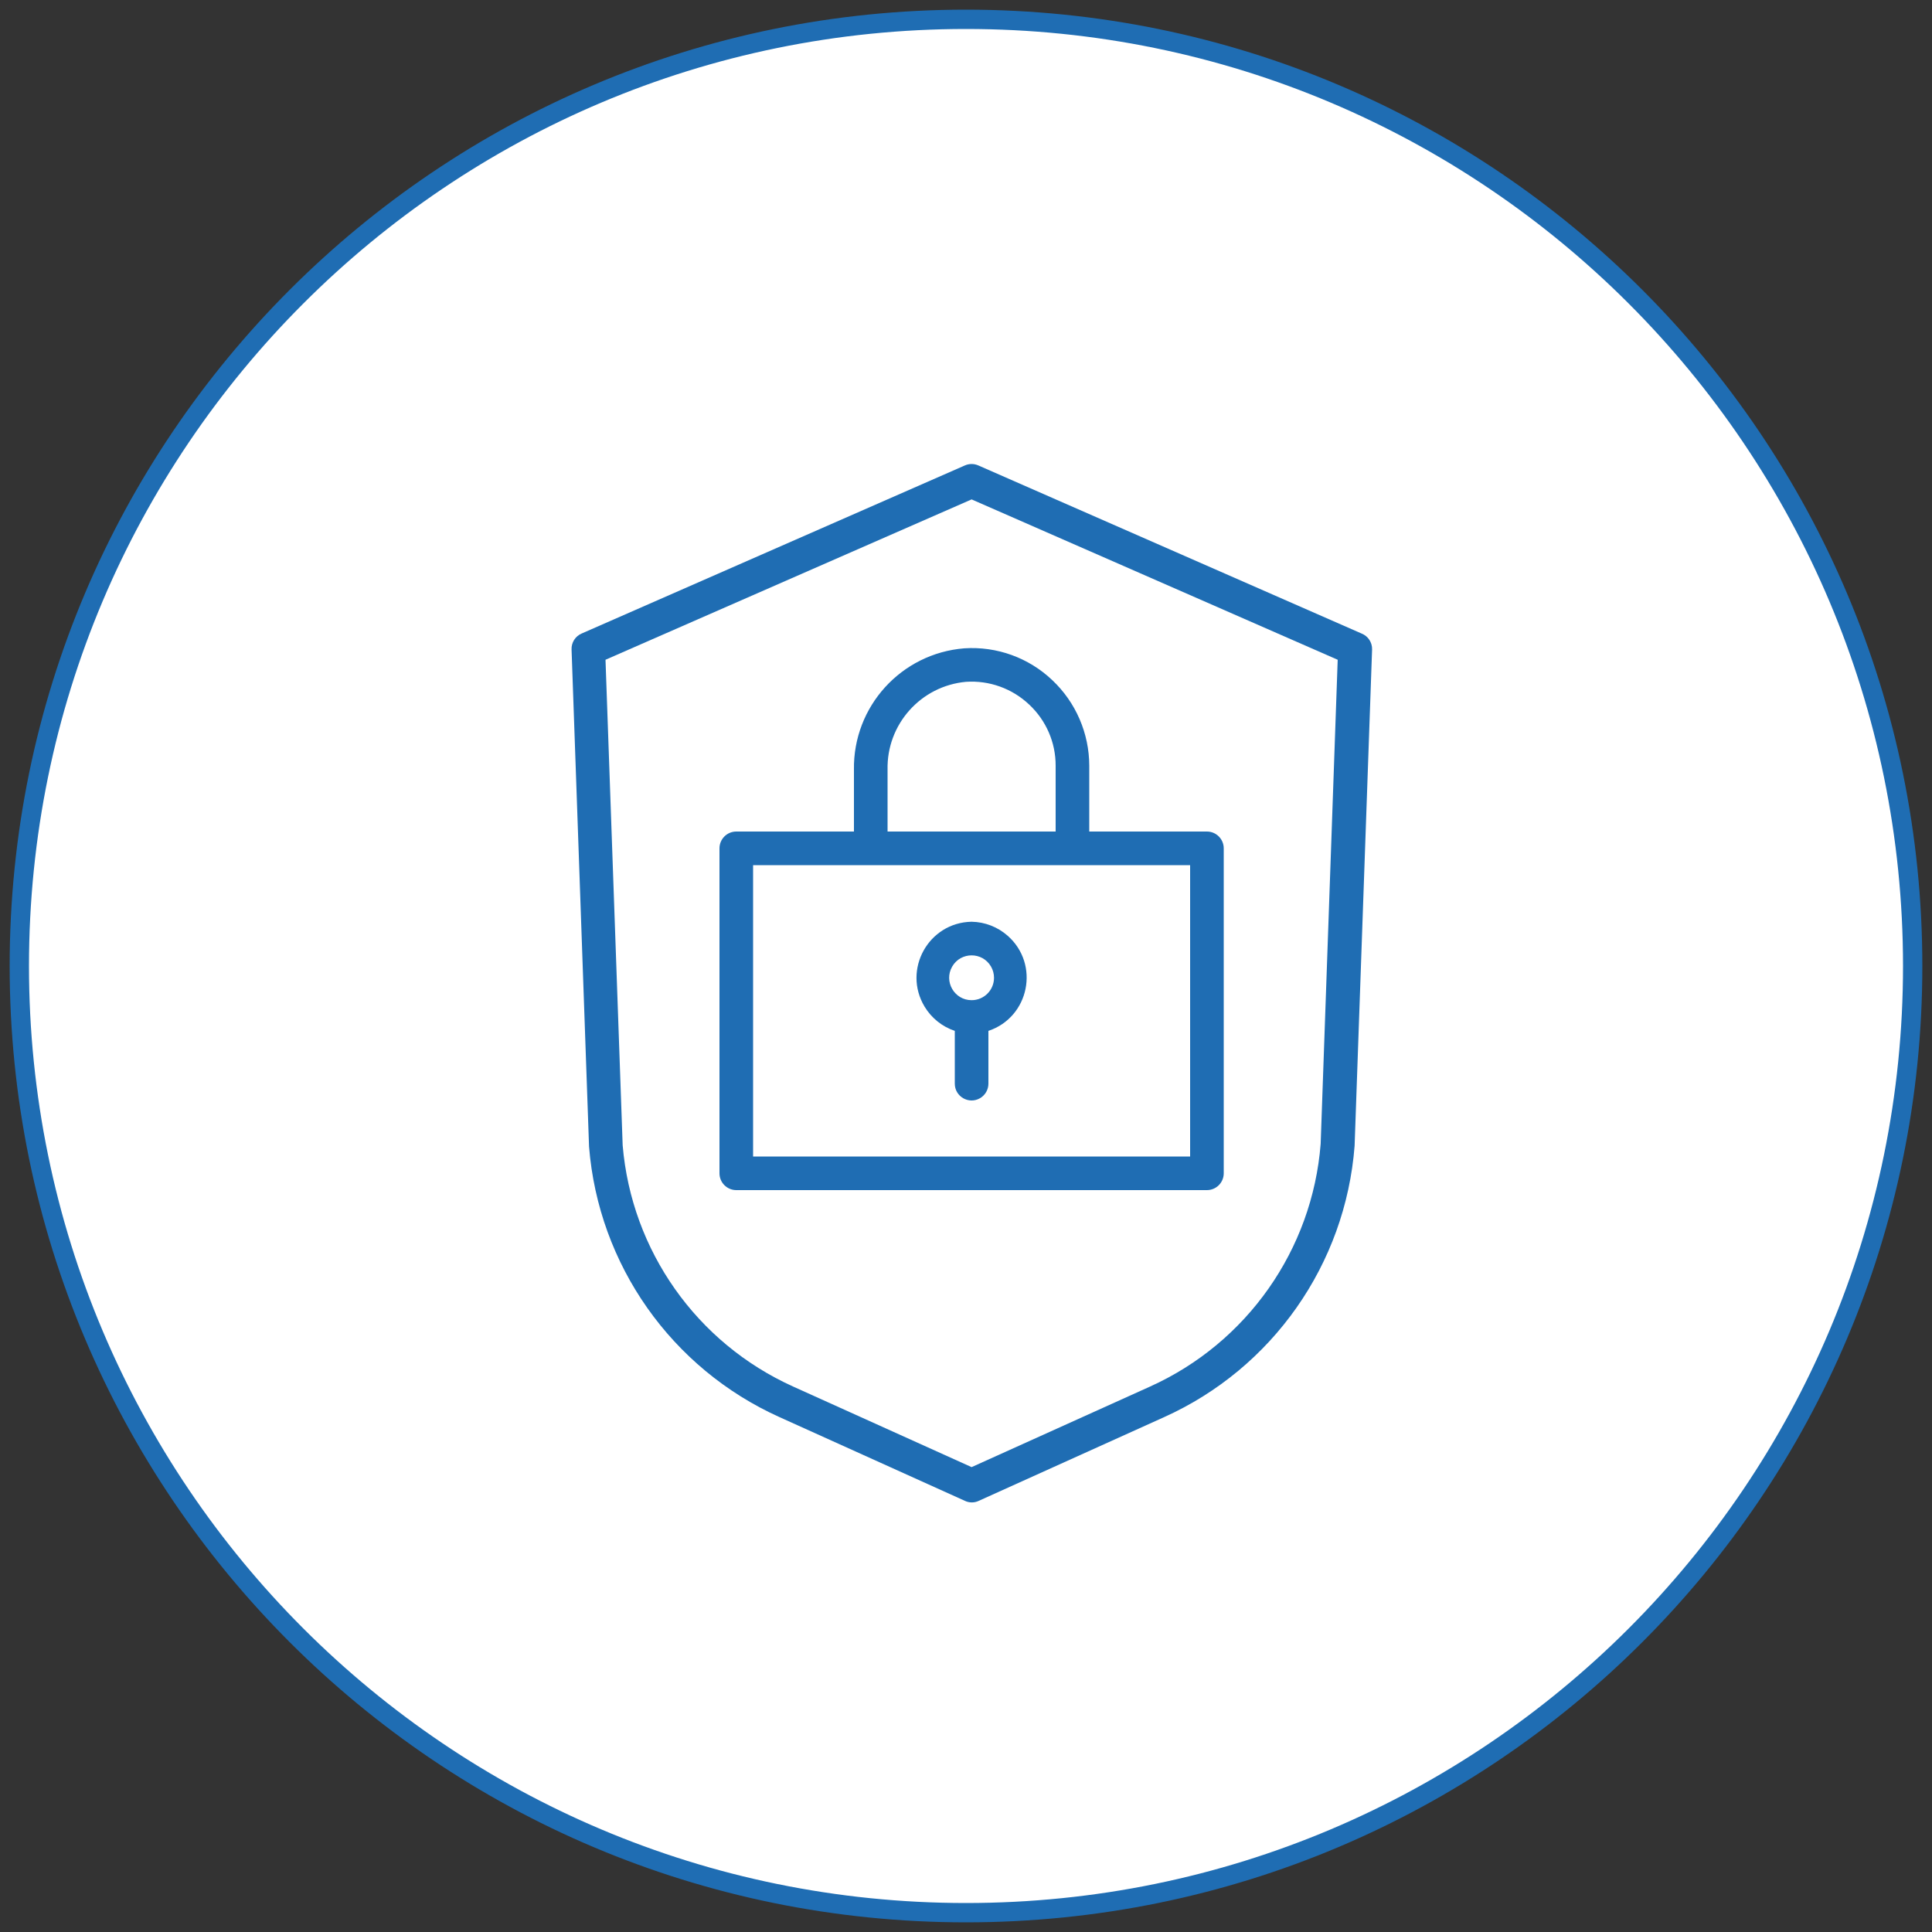
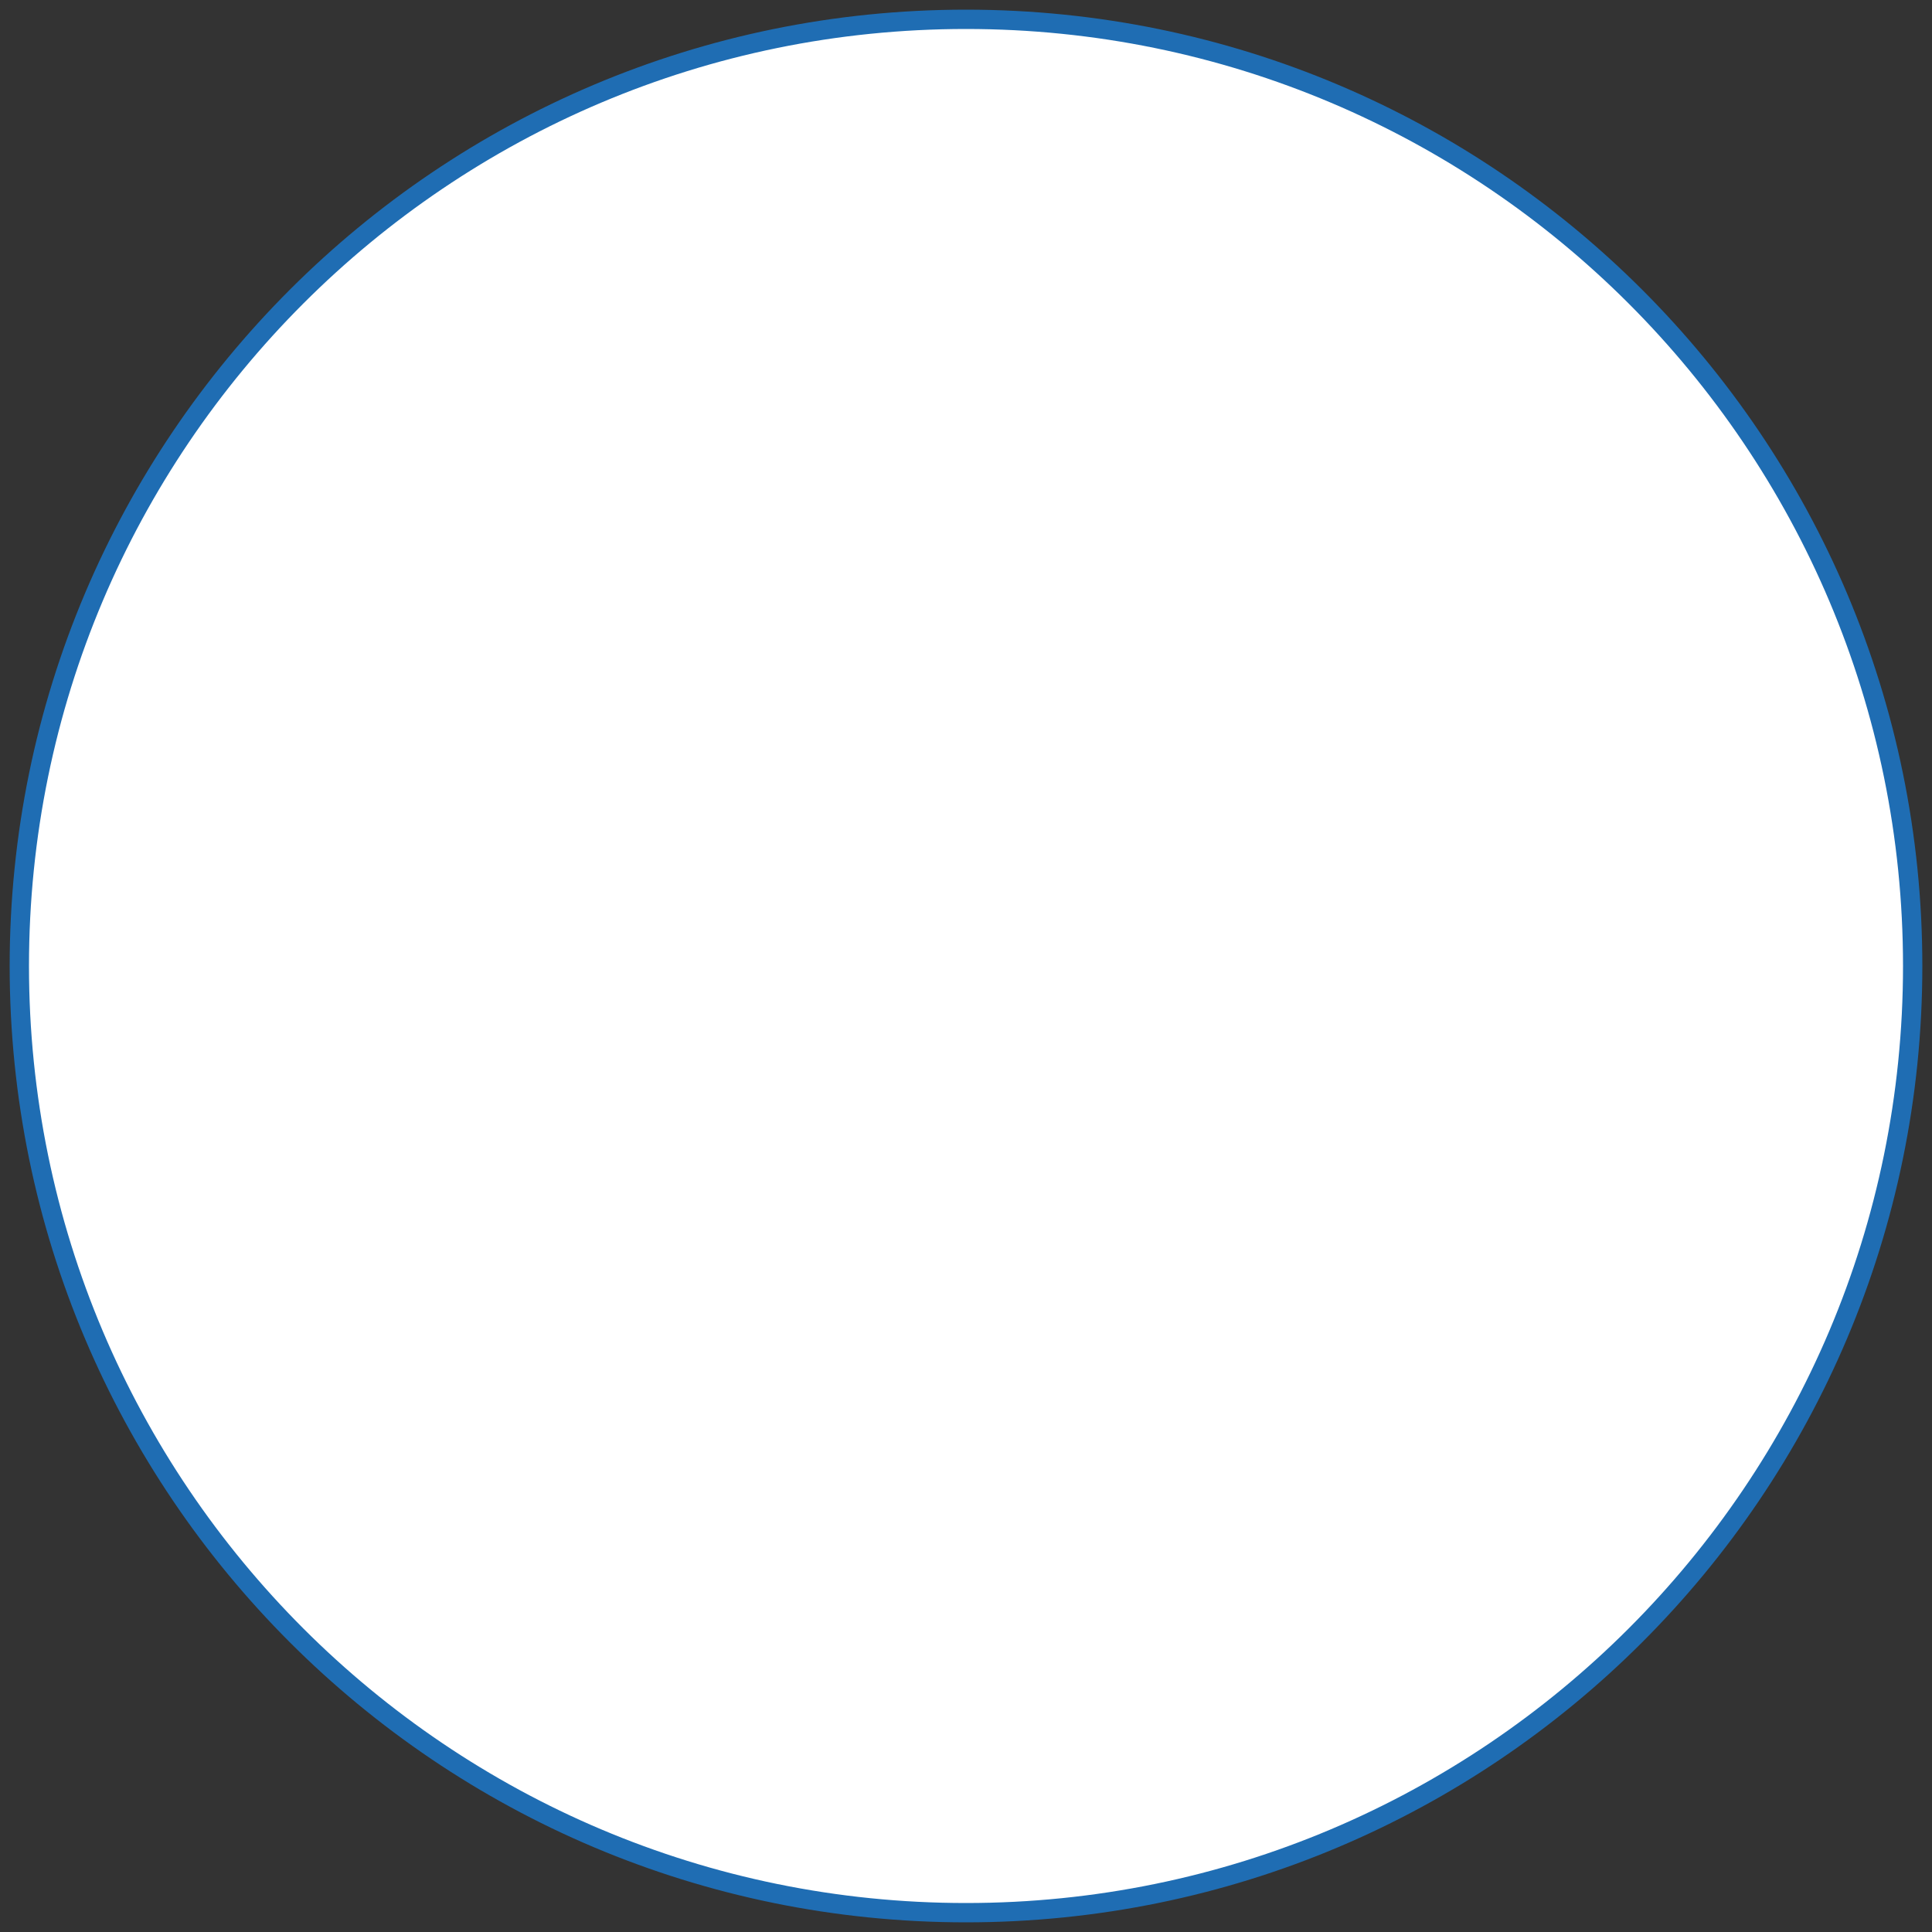
<svg xmlns="http://www.w3.org/2000/svg" viewBox="0 0 100.00 100.00">
  <rect x="0" y="0" width="100.00" height="100.00" fill="#333333" stroke="none" />
  <path fill="#ffffff" stroke="#1f6db3" fill-opacity="1" stroke-width="1" stroke-opacity="1" color="rgb(51, 51, 51)" fill-rule="evenodd" x="0" y="0" width="100" height="100" rx="50" ry="50" id="tSvg15fd044c49f" title="Rectangle 5" d="M1 50C1 22.938 22.938 1 50 1C50 1 50 1 50 1C77.062 1 99 22.938 99 50C99 50 99 50 99 50C99 77.062 77.062 99 50 99C50 99 50 99 50 99C22.938 99 1 77.062 1 50Z" />
-   <path fill="#1f6db3" stroke="#1f6db3" fill-opacity="1" stroke-width="0" stroke-opacity="1" color="rgb(51, 51, 51)" fill-rule="evenodd" id="tSvg7bff874b90" title="Path 8" d="M70.474 32.791C63.862 29.891 57.25 26.991 50.638 24.091C50.416 23.993 50.164 23.993 49.942 24.091C43.33 26.991 36.718 29.891 30.106 32.791C29.778 32.931 29.57 33.259 29.584 33.615C29.886 42.193 30.187 50.771 30.489 59.35C30.976 65.466 34.755 70.831 40.349 73.351C43.547 74.795 46.744 76.239 49.942 77.683C50.169 77.792 50.434 77.792 50.661 77.683C53.859 76.239 57.057 74.795 60.254 73.351C65.861 70.825 69.642 65.44 70.114 59.309C70.416 50.744 70.718 42.18 71.019 33.615C71.029 33.253 70.811 32.923 70.474 32.791ZM68.357 59.21C67.924 64.692 64.541 69.504 59.529 71.767C56.45 73.157 53.37 74.547 50.29 75.938C47.21 74.547 44.13 73.157 41.051 71.767C36.062 69.515 32.685 64.735 32.229 59.28C31.933 50.903 31.637 42.526 31.341 34.149C37.658 31.382 43.974 28.615 50.29 25.849C56.606 28.615 62.922 31.382 69.239 34.149C68.945 42.502 68.651 50.856 68.357 59.21Z" />
-   <path fill="#1f6db3" stroke="#1f6db3" fill-opacity="1" stroke-width="0" stroke-opacity="1" color="rgb(51, 51, 51)" fill-rule="evenodd" id="tSvg5402e768e6" title="Path 9" d="M44.2 39.838C44.2 40.906 44.2 41.973 44.2 43.04C42.17 43.04 40.14 43.04 38.11 43.04C37.63 43.04 37.24 43.429 37.24 43.91C37.24 49.517 37.24 55.123 37.24 60.73C37.24 61.211 37.63 61.6 38.11 61.6C46.23 61.6 54.35 61.6 62.47 61.6C62.95 61.6 63.34 61.211 63.34 60.73C63.34 55.123 63.34 49.517 63.34 43.91C63.34 43.429 62.95 43.04 62.47 43.04C60.44 43.04 58.41 43.04 56.38 43.04C56.38 41.905 56.38 40.77 56.38 39.635C56.378 37.958 55.686 36.355 54.466 35.204C53.245 34.043 51.594 33.446 49.913 33.557C46.65 33.817 44.15 36.566 44.2 39.838ZM61.6 59.86C54.06 59.86 46.52 59.86 38.98 59.86C38.98 54.833 38.98 49.807 38.98 44.78C46.52 44.78 54.06 44.78 61.6 44.78C61.6 49.807 61.6 54.833 61.6 59.86ZM53.271 36.469C54.148 37.288 54.645 38.435 54.64 39.635C54.64 40.77 54.64 41.905 54.64 43.04C51.74 43.04 48.84 43.04 45.94 43.04C45.94 41.973 45.94 40.906 45.94 39.838C45.888 37.491 47.662 35.504 50 35.291C51.207 35.21 52.393 35.637 53.271 36.469Z" />
-   <path fill="#1f6db3" stroke="#1f6db3" fill-opacity="1" stroke-width="0" stroke-opacity="1" color="rgb(51, 51, 51)" fill-rule="evenodd" id="tSvg3b810ab39f" title="Path 10" d="M50.29 47.709C48.058 47.749 46.706 50.19 47.856 52.103C48.212 52.694 48.766 53.139 49.42 53.358C49.42 54.269 49.42 55.179 49.42 56.09C49.42 56.76 50.145 57.178 50.725 56.843C50.994 56.688 51.16 56.401 51.16 56.09C51.16 55.179 51.16 54.269 51.16 53.358C53.277 52.649 53.832 49.914 52.159 48.436C51.642 47.979 50.98 47.721 50.29 47.709ZM50.29 51.769C49.397 51.769 48.839 50.802 49.285 50.029C49.732 49.256 50.848 49.256 51.295 50.029C51.396 50.205 51.45 50.405 51.45 50.609C51.45 51.25 50.931 51.769 50.29 51.769Z" />
</svg>